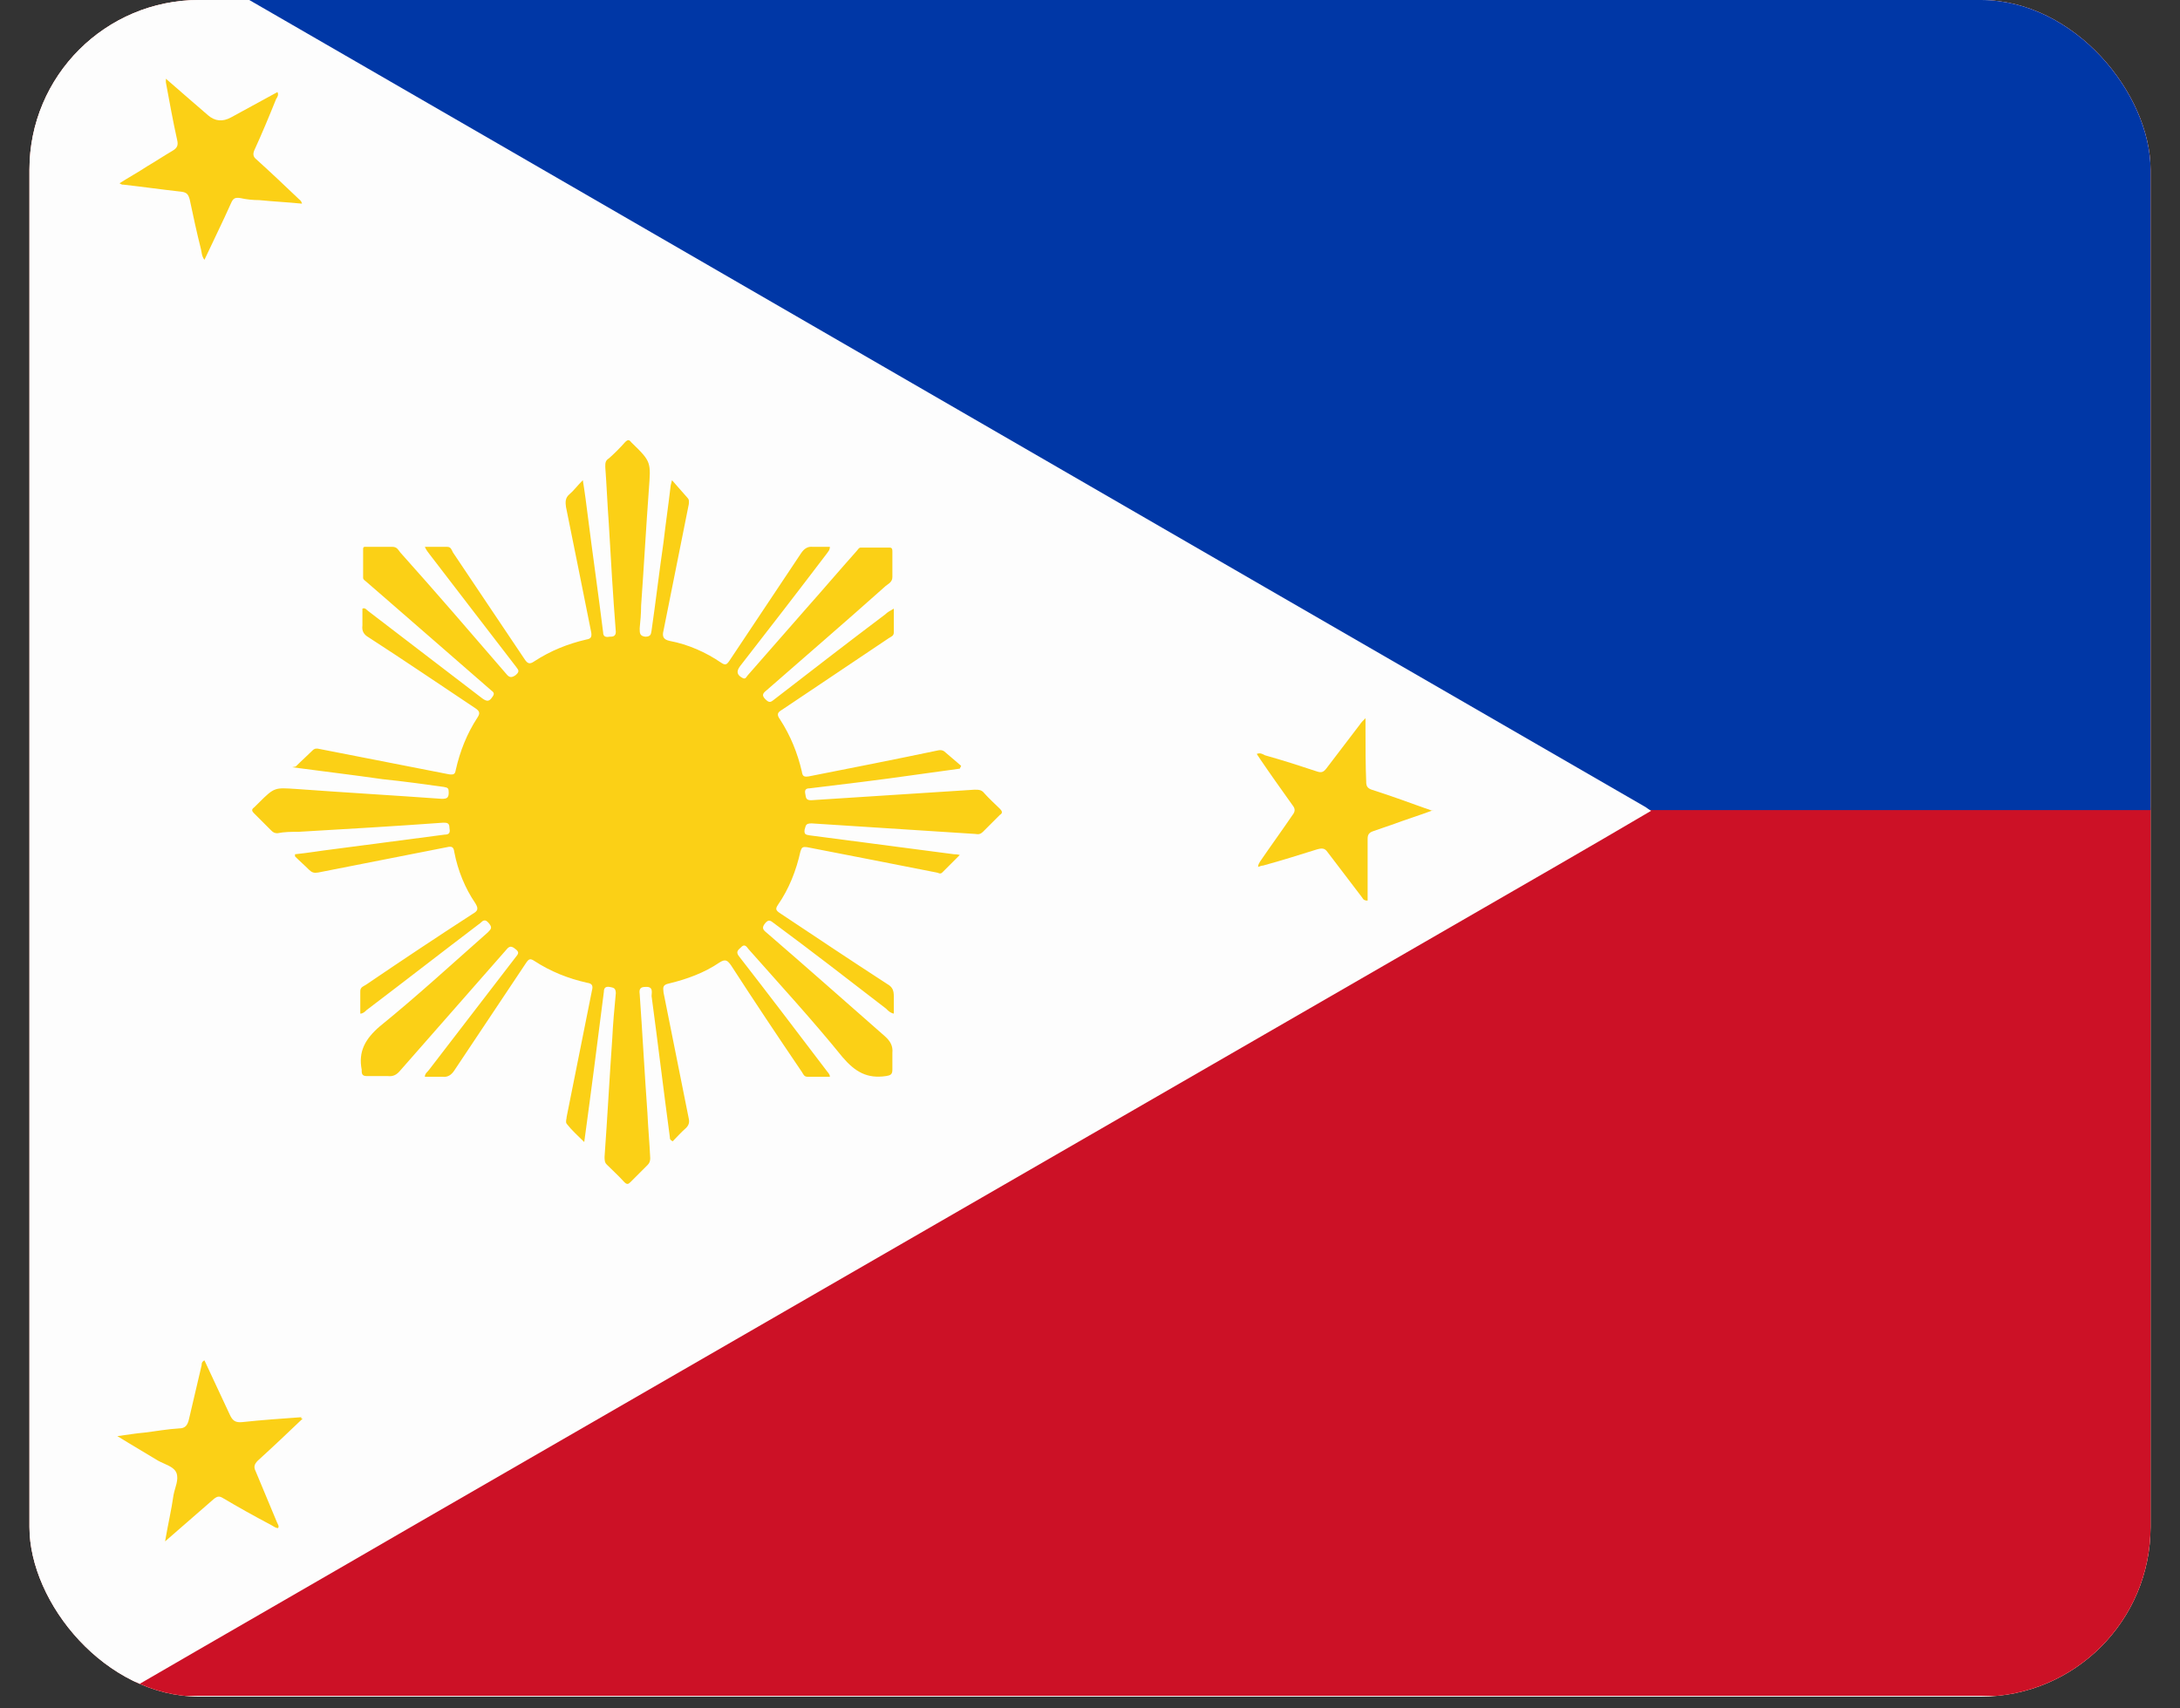
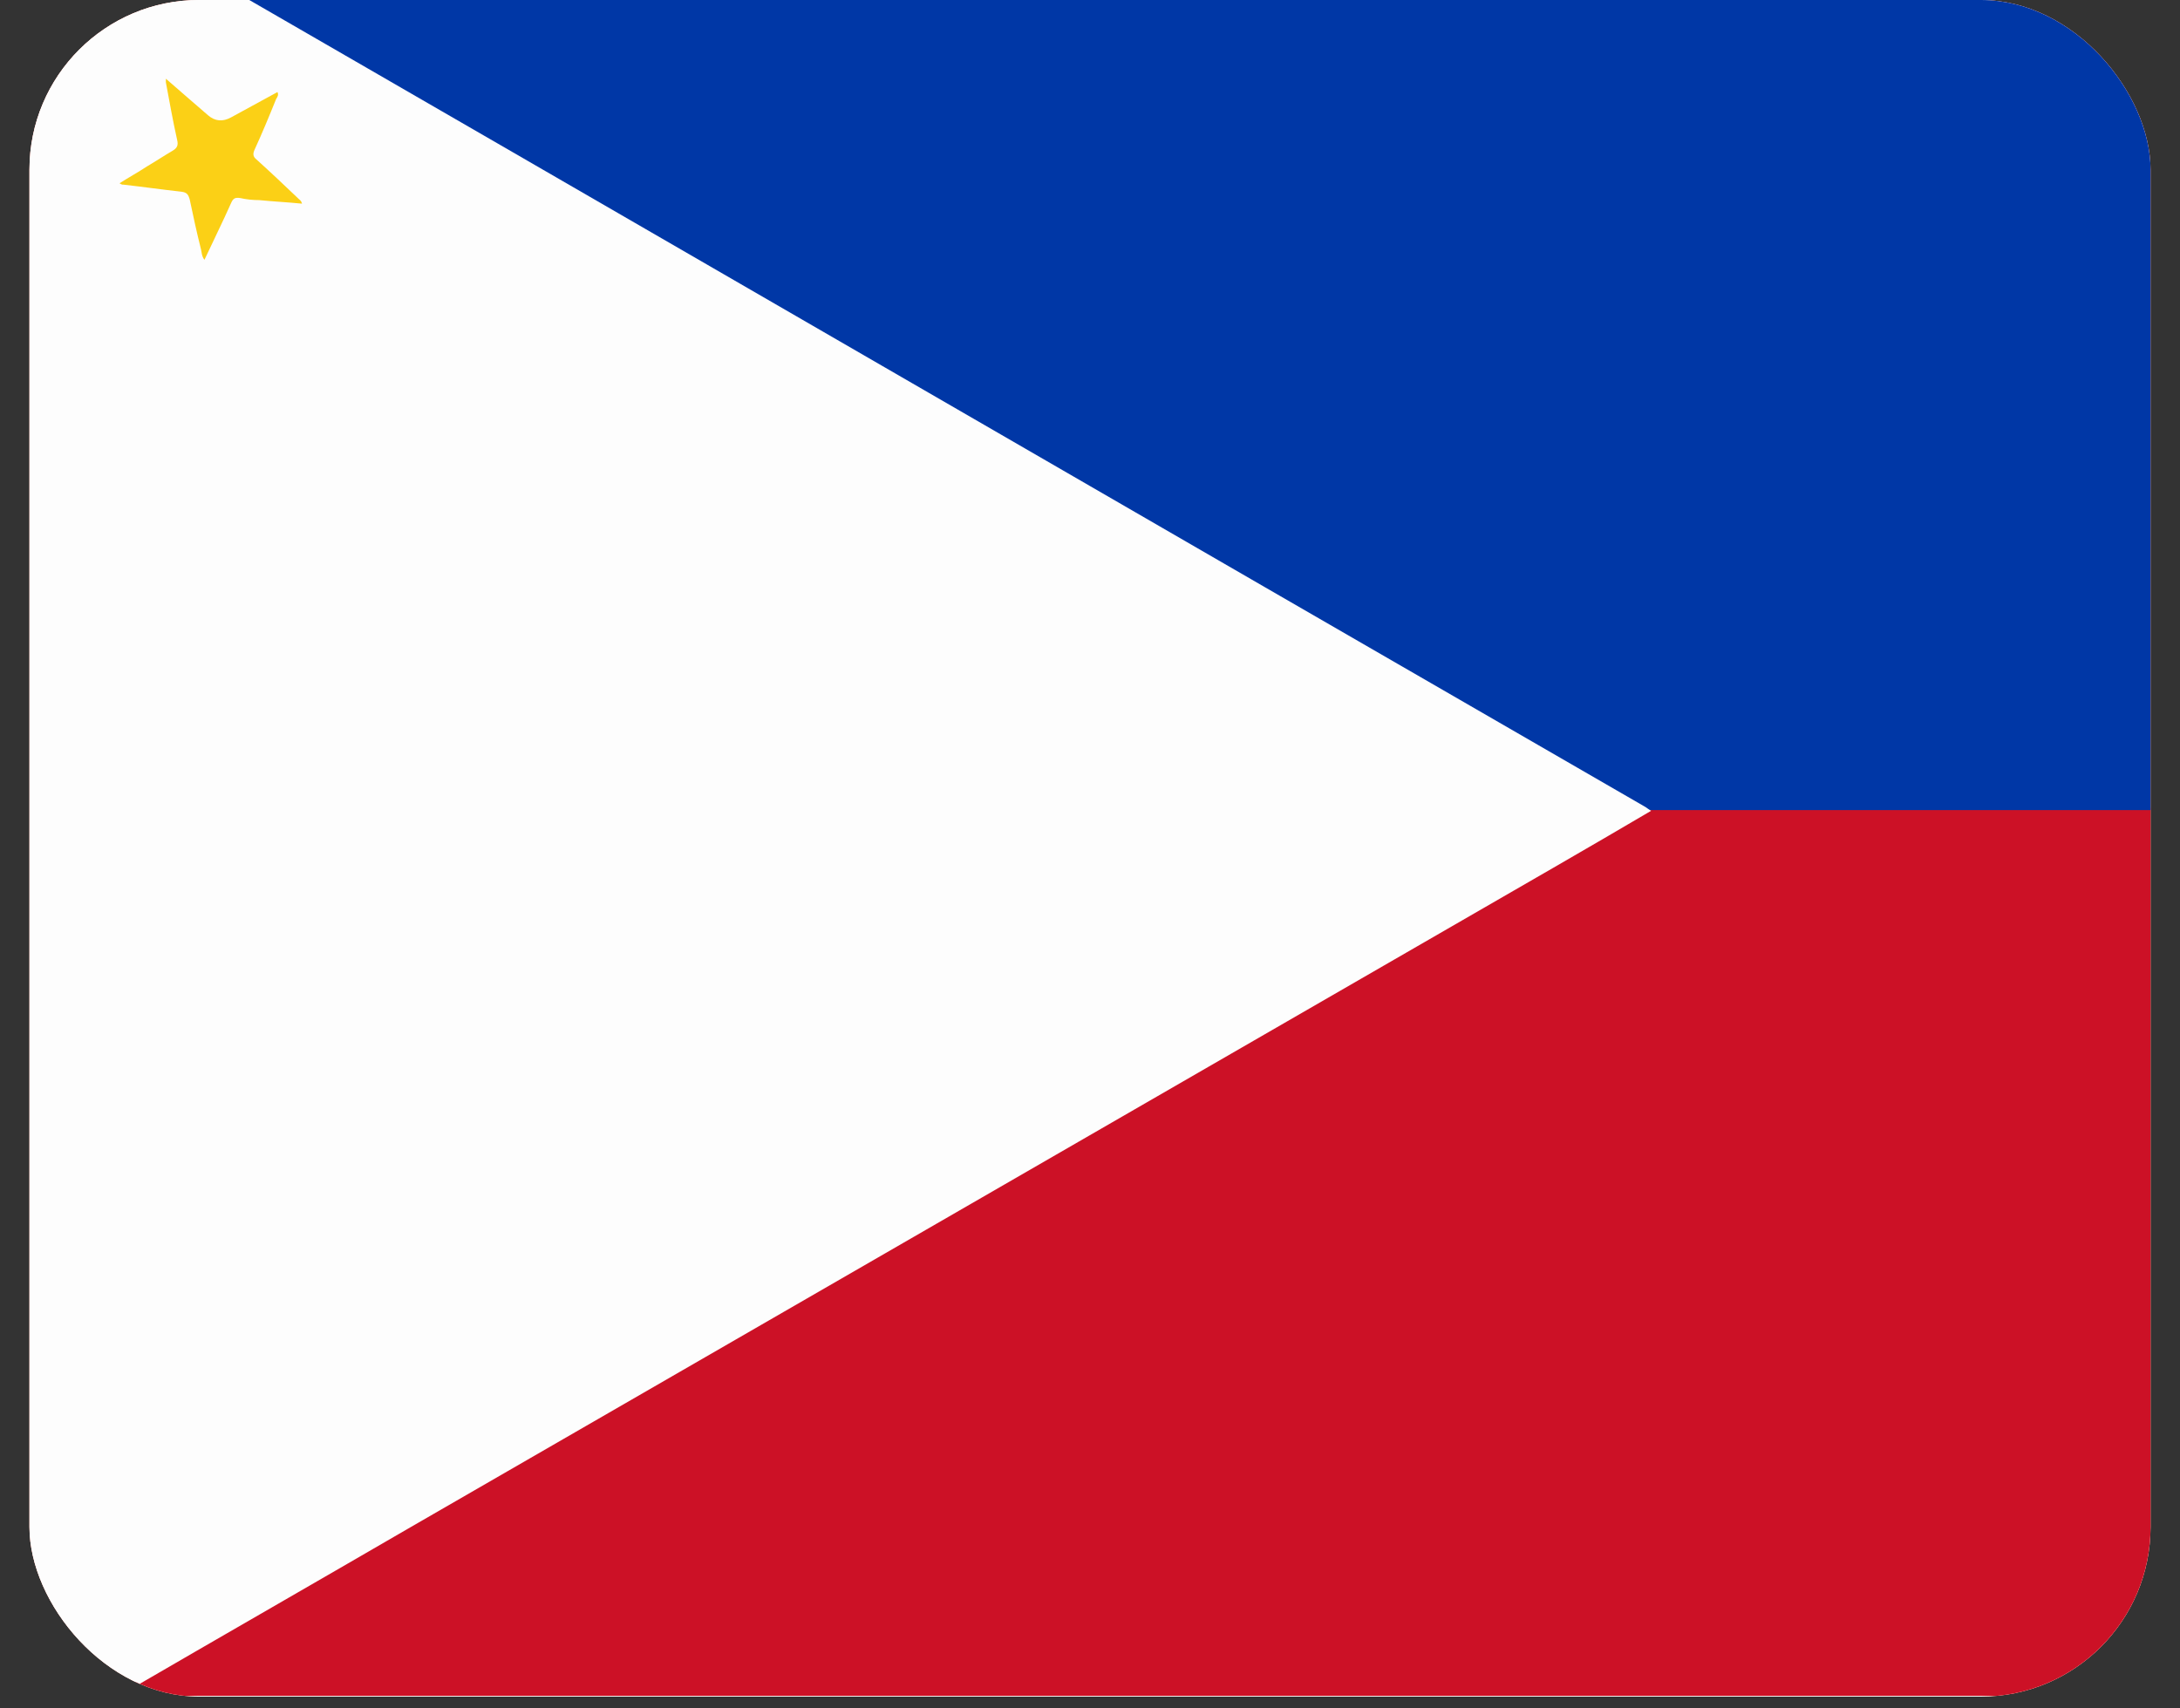
<svg xmlns="http://www.w3.org/2000/svg" width="37" height="29" viewBox="0 0 37 29" fill="none">
  <rect x="0" y="0" width="37" height="29" fill="#333333" stroke="none" />
  <g clip-path="url(#clip0_638_9648)">
    <rect x="0.5" width="36" height="28.8" rx="2.88" fill="#DE2910" />
    <path d="M17.781 -1.52588e-05C24.894 -1.52588e-05 32.018 -1.52588e-05 39.131 -1.52588e-05C39.336 -1.52588e-05 39.381 0.045 39.381 0.25C39.381 9.687 39.381 19.113 39.381 28.55C39.381 28.755 39.336 28.8 39.131 28.8C24.894 28.8 10.668 28.8 -3.569 28.8C-3.773 28.8 -3.819 28.755 -3.819 28.55C-3.819 19.113 -3.819 9.676 -3.819 0.25C-3.819 0.045 -3.773 -1.52588e-05 -3.569 -1.52588e-05C3.544 -1.52588e-05 10.668 -1.52588e-05 17.781 -1.52588e-05Z" fill="#FEFEFE" />
    <path d="M62.158 13.751C62.158 18.719 62.158 23.687 62.158 28.667C62.158 28.762 62.158 28.786 62.039 28.786C42.035 28.786 22.02 28.786 2.016 28.786C2.004 28.703 2.064 28.691 2.111 28.655C2.576 28.393 3.041 28.119 3.505 27.857C4.482 27.297 5.447 26.737 6.424 26.177C7.318 25.653 8.223 25.14 9.117 24.628C10.153 24.032 11.19 23.437 12.214 22.841C13.275 22.233 14.323 21.626 15.384 21.018C16.408 20.422 17.433 19.827 18.469 19.243C19.518 18.635 20.566 18.028 21.627 17.42C22.639 16.836 23.664 16.253 24.677 15.657C25.749 15.037 26.821 14.418 27.905 13.798C27.965 13.762 28.024 13.739 28.084 13.715C28.167 13.715 28.251 13.715 28.346 13.715C39.509 13.715 50.685 13.715 61.848 13.715C61.955 13.715 62.074 13.679 62.158 13.762V13.751Z" fill="#CC1126" />
-     <path d="M62.158 13.751H28.037C27.977 13.751 27.917 13.739 27.87 13.703C27.119 13.274 26.369 12.833 25.618 12.404C24.879 11.975 24.153 11.558 23.414 11.129C22.127 10.391 20.84 9.652 19.566 8.901C18.386 8.222 17.219 7.543 16.039 6.864C14.943 6.233 13.835 5.589 12.739 4.958C11.917 4.481 11.095 4.005 10.273 3.528C9.427 3.04 8.581 2.551 7.735 2.063C6.913 1.586 6.091 1.11 5.269 0.633C4.423 0.145 3.577 -0.344 2.731 -0.832C2.529 -0.939 2.338 -1.059 2.147 -1.178C2.136 -1.178 2.112 -1.202 2.1 -1.213C2.076 -1.237 2.04 -1.261 2.052 -1.297C2.064 -1.333 2.112 -1.321 2.136 -1.321C2.171 -1.321 2.195 -1.321 2.231 -1.321C22.163 -1.321 42.095 -1.321 62.027 -1.321C62.087 -1.321 62.134 -1.333 62.194 -1.321V13.751H62.158Z" fill="#0037A6" />
+     <path d="M62.158 13.751H28.037C27.977 13.751 27.917 13.739 27.87 13.703C27.119 13.274 26.369 12.833 25.618 12.404C24.879 11.975 24.153 11.558 23.414 11.129C22.127 10.391 20.84 9.652 19.566 8.901C18.386 8.222 17.219 7.543 16.039 6.864C14.943 6.233 13.835 5.589 12.739 4.958C11.917 4.481 11.095 4.005 10.273 3.528C9.427 3.04 8.581 2.551 7.735 2.063C6.913 1.586 6.091 1.11 5.269 0.633C4.423 0.145 3.577 -0.344 2.731 -0.832C2.529 -0.939 2.338 -1.059 2.147 -1.178C2.136 -1.178 2.112 -1.202 2.1 -1.213C2.076 -1.237 2.04 -1.261 2.052 -1.297C2.064 -1.333 2.112 -1.321 2.136 -1.321C2.171 -1.321 2.195 -1.321 2.231 -1.321C62.087 -1.321 62.134 -1.333 62.194 -1.321V13.751H62.158Z" fill="#0037A6" />
    <path d="M2.04 -1.273C1.897 -1.356 -0.664 -1.296 -0.807 -1.38L2.04 -1.273H62.158C62.158 -1.273 62.086 -1.296 62.051 -1.296C42.059 -1.296 22.067 -1.296 2.076 -1.296C1.992 -1.296 -0.938 -1.511 -0.938 -1.416C-0.938 8.544 -0.772 18.731 -0.772 28.691C-0.772 28.715 1.969 28.75 1.969 28.774C1.969 28.822 2.004 28.786 2.016 28.798C2.04 28.762 2.088 28.75 2.123 28.727C3.744 27.785 5.364 26.856 6.984 25.915C13.442 22.186 19.911 18.457 26.368 14.728C26.928 14.406 27.476 14.084 28.024 13.763C27.977 13.739 27.941 13.703 27.893 13.679C19.41 8.783 10.511 3.624 2.028 -1.273H2.04Z" fill="#FDFDFD" />
-     <path d="M5.019 13.012C5.126 12.905 5.221 12.822 5.305 12.738C5.341 12.702 5.376 12.702 5.424 12.714C6.151 12.857 6.878 13 7.616 13.143C7.7 13.155 7.723 13.143 7.735 13.072C7.807 12.75 7.926 12.452 8.105 12.178C8.152 12.107 8.14 12.071 8.069 12.023C7.461 11.618 6.866 11.213 6.258 10.82C6.175 10.772 6.139 10.713 6.151 10.617C6.151 10.522 6.151 10.427 6.151 10.332C6.198 10.308 6.222 10.355 6.258 10.379C6.901 10.868 7.545 11.368 8.188 11.857C8.271 11.916 8.307 11.904 8.355 11.833C8.402 11.773 8.379 11.749 8.331 11.714C7.807 11.261 7.295 10.808 6.77 10.355C6.592 10.2 6.401 10.034 6.222 9.879C6.198 9.855 6.163 9.843 6.163 9.807C6.163 9.641 6.163 9.474 6.163 9.319C6.163 9.271 6.198 9.283 6.234 9.283C6.377 9.283 6.52 9.283 6.663 9.283C6.735 9.283 6.758 9.331 6.794 9.378C7.402 10.057 7.997 10.748 8.593 11.44C8.641 11.499 8.677 11.511 8.748 11.463C8.819 11.404 8.808 11.38 8.76 11.32C8.271 10.689 7.783 10.046 7.295 9.414C7.271 9.378 7.235 9.343 7.211 9.283C7.342 9.283 7.473 9.283 7.592 9.283C7.652 9.283 7.664 9.331 7.688 9.378C8.093 9.986 8.498 10.582 8.903 11.189C8.951 11.261 8.986 11.285 9.07 11.225C9.344 11.046 9.642 10.927 9.951 10.856C10.023 10.844 10.047 10.82 10.035 10.737C9.892 10.022 9.749 9.307 9.606 8.604C9.594 8.521 9.594 8.449 9.665 8.39C9.737 8.33 9.796 8.247 9.892 8.151C9.927 8.366 9.951 8.556 9.975 8.747C10.059 9.414 10.154 10.069 10.237 10.737C10.237 10.808 10.285 10.82 10.345 10.808C10.392 10.808 10.452 10.808 10.452 10.725C10.404 10.117 10.368 9.498 10.333 8.89C10.309 8.568 10.297 8.247 10.273 7.925C10.273 7.865 10.273 7.818 10.333 7.782C10.428 7.699 10.523 7.603 10.607 7.508C10.654 7.46 10.678 7.46 10.714 7.508C11.059 7.842 11.047 7.842 11.012 8.318C10.964 8.973 10.928 9.629 10.881 10.284C10.881 10.415 10.869 10.546 10.857 10.665C10.857 10.748 10.857 10.796 10.952 10.808C11.059 10.808 11.047 10.748 11.059 10.701C11.131 10.2 11.19 9.7 11.262 9.2C11.298 8.89 11.345 8.568 11.381 8.259C11.381 8.235 11.393 8.211 11.405 8.151C11.5 8.259 11.584 8.354 11.667 8.449C11.703 8.485 11.691 8.521 11.691 8.556C11.548 9.271 11.405 9.986 11.262 10.701C11.238 10.796 11.25 10.856 11.369 10.88C11.679 10.939 11.977 11.07 12.239 11.249C12.31 11.297 12.334 11.285 12.382 11.213C12.787 10.606 13.192 9.998 13.597 9.39C13.645 9.319 13.704 9.271 13.8 9.283C13.895 9.283 13.99 9.283 14.085 9.283C14.085 9.343 14.05 9.367 14.038 9.39C13.549 10.034 13.061 10.665 12.56 11.309C12.489 11.404 12.513 11.463 12.608 11.511C12.656 11.535 12.668 11.487 12.691 11.463C13.025 11.082 13.359 10.701 13.692 10.32C13.978 9.998 14.252 9.676 14.538 9.355C14.562 9.331 14.574 9.295 14.61 9.295C14.777 9.295 14.943 9.295 15.098 9.295C15.146 9.295 15.146 9.331 15.146 9.367C15.146 9.509 15.146 9.652 15.146 9.795C15.146 9.891 15.062 9.915 15.015 9.962C14.348 10.558 13.668 11.142 13.001 11.726C12.942 11.773 12.93 11.809 12.989 11.868C13.049 11.928 13.073 11.928 13.132 11.88C13.764 11.392 14.395 10.903 15.027 10.427C15.062 10.391 15.11 10.367 15.17 10.332C15.17 10.475 15.17 10.606 15.17 10.737C15.17 10.796 15.122 10.808 15.086 10.832C14.479 11.237 13.883 11.642 13.275 12.047C13.192 12.095 13.18 12.13 13.24 12.214C13.418 12.488 13.537 12.786 13.609 13.096C13.621 13.179 13.645 13.191 13.728 13.179C14.455 13.036 15.181 12.893 15.92 12.738C15.98 12.726 16.015 12.738 16.063 12.786C16.147 12.857 16.23 12.929 16.313 13L16.29 13.048C16.027 13.084 15.777 13.119 15.515 13.155C14.931 13.239 14.336 13.31 13.74 13.382C13.668 13.382 13.656 13.417 13.668 13.477C13.68 13.524 13.668 13.584 13.764 13.584C14.693 13.524 15.61 13.465 16.54 13.405C16.611 13.405 16.659 13.405 16.706 13.465C16.79 13.56 16.885 13.644 16.969 13.727C17.004 13.763 17.028 13.799 16.969 13.834C16.873 13.93 16.778 14.025 16.683 14.12C16.647 14.156 16.611 14.168 16.552 14.156C15.622 14.096 14.705 14.037 13.776 13.977C13.668 13.977 13.68 14.013 13.656 14.084C13.645 14.168 13.68 14.168 13.74 14.18C14.562 14.287 15.372 14.394 16.194 14.501C16.218 14.501 16.242 14.501 16.29 14.513C16.182 14.621 16.087 14.716 15.992 14.811C15.956 14.847 15.92 14.811 15.896 14.811C15.17 14.668 14.443 14.525 13.704 14.382C13.621 14.37 13.609 14.382 13.585 14.454C13.514 14.775 13.394 15.085 13.204 15.359C13.156 15.431 13.168 15.454 13.24 15.502C13.847 15.907 14.455 16.312 15.062 16.706C15.146 16.753 15.17 16.813 15.17 16.908C15.17 17.003 15.17 17.099 15.17 17.206C15.11 17.194 15.074 17.158 15.039 17.122C14.407 16.634 13.776 16.145 13.132 15.669C13.085 15.633 13.049 15.598 12.989 15.669C12.93 15.741 12.942 15.776 13.001 15.824C13.68 16.408 14.348 17.003 15.015 17.587C15.11 17.671 15.158 17.754 15.146 17.873C15.146 17.968 15.146 18.064 15.146 18.159C15.146 18.242 15.11 18.254 15.039 18.266C14.717 18.314 14.514 18.195 14.3 17.945C13.788 17.313 13.24 16.717 12.703 16.11C12.668 16.062 12.632 16.015 12.572 16.086C12.513 16.134 12.489 16.169 12.549 16.241C13.049 16.884 13.537 17.528 14.026 18.171C14.05 18.207 14.085 18.23 14.085 18.278C13.954 18.278 13.835 18.278 13.704 18.278C13.645 18.278 13.633 18.23 13.609 18.195C13.204 17.599 12.799 16.991 12.406 16.384C12.346 16.3 12.31 16.277 12.215 16.336C11.953 16.515 11.655 16.622 11.357 16.694C11.25 16.717 11.25 16.753 11.262 16.849C11.405 17.563 11.548 18.278 11.691 18.993C11.703 19.053 11.691 19.1 11.643 19.148C11.56 19.219 11.488 19.303 11.417 19.374C11.369 19.35 11.369 19.327 11.369 19.303C11.262 18.505 11.166 17.706 11.059 16.908C11.059 16.849 11.095 16.741 10.952 16.753C10.869 16.753 10.845 16.789 10.857 16.872C10.904 17.54 10.94 18.219 10.988 18.886C11 19.148 11.024 19.398 11.036 19.66C11.036 19.708 11.024 19.744 10.988 19.779C10.893 19.875 10.797 19.97 10.702 20.065C10.666 20.101 10.642 20.113 10.595 20.065C10.499 19.958 10.392 19.863 10.297 19.767C10.261 19.732 10.261 19.684 10.261 19.636C10.309 18.969 10.345 18.29 10.392 17.623C10.404 17.373 10.428 17.111 10.452 16.86C10.452 16.765 10.404 16.765 10.345 16.753C10.273 16.741 10.249 16.777 10.249 16.837C10.142 17.682 10.035 18.516 9.916 19.386C9.808 19.279 9.701 19.184 9.618 19.076C9.594 19.041 9.618 18.993 9.618 18.957C9.761 18.242 9.904 17.528 10.047 16.813C10.07 16.729 10.047 16.694 9.963 16.682C9.642 16.61 9.344 16.491 9.07 16.312C8.998 16.265 8.974 16.277 8.927 16.348C8.522 16.956 8.117 17.563 7.711 18.171C7.664 18.242 7.604 18.29 7.509 18.278C7.414 18.278 7.318 18.278 7.211 18.278C7.211 18.219 7.259 18.195 7.283 18.159C7.771 17.528 8.26 16.884 8.748 16.253C8.784 16.205 8.831 16.169 8.748 16.11C8.677 16.05 8.641 16.062 8.593 16.122C7.997 16.801 7.39 17.492 6.794 18.171C6.735 18.242 6.675 18.278 6.58 18.266C6.461 18.266 6.341 18.266 6.222 18.266C6.163 18.266 6.139 18.242 6.139 18.183C6.139 18.183 6.139 18.171 6.139 18.159C6.079 17.849 6.198 17.635 6.449 17.42C7.08 16.908 7.676 16.36 8.283 15.824C8.343 15.764 8.355 15.741 8.295 15.669C8.236 15.598 8.2 15.621 8.152 15.669C7.509 16.157 6.866 16.658 6.222 17.146C6.198 17.17 6.163 17.206 6.115 17.206C6.115 17.075 6.115 16.956 6.115 16.825C6.115 16.753 6.175 16.741 6.21 16.717C6.806 16.312 7.414 15.907 8.021 15.514C8.105 15.466 8.128 15.431 8.069 15.335C7.89 15.073 7.771 14.775 7.711 14.466C7.7 14.382 7.676 14.358 7.58 14.382C6.854 14.525 6.127 14.668 5.4 14.811C5.329 14.823 5.293 14.811 5.245 14.764C5.174 14.692 5.09 14.621 5.007 14.537V14.501C5.233 14.478 5.436 14.442 5.638 14.418C6.27 14.335 6.913 14.251 7.545 14.168C7.64 14.168 7.64 14.12 7.628 14.049C7.628 13.965 7.58 13.965 7.521 13.965C6.699 14.025 5.889 14.072 5.067 14.12C4.947 14.12 4.828 14.12 4.709 14.144C4.662 14.144 4.638 14.132 4.602 14.096C4.507 14.001 4.411 13.906 4.316 13.81C4.268 13.763 4.268 13.739 4.316 13.703C4.34 13.679 4.364 13.655 4.388 13.632C4.662 13.358 4.662 13.37 5.031 13.393C5.853 13.453 6.675 13.501 7.497 13.56C7.58 13.56 7.616 13.548 7.616 13.453C7.616 13.382 7.604 13.37 7.533 13.358C7.187 13.31 6.842 13.262 6.496 13.227C5.996 13.155 5.495 13.096 4.959 13.024L5.019 13.012Z" fill="#FBD016" />
-     <path d="M24.332 13.751C24.07 13.847 23.843 13.918 23.617 14.002C23.51 14.037 23.415 14.073 23.307 14.109C23.236 14.133 23.212 14.168 23.212 14.24C23.212 14.585 23.212 14.931 23.212 15.288C23.129 15.288 23.129 15.241 23.105 15.217C22.914 14.966 22.724 14.716 22.533 14.466C22.485 14.395 22.438 14.395 22.354 14.418C22.044 14.514 21.747 14.609 21.437 14.693C21.413 14.693 21.389 14.704 21.353 14.716C21.353 14.669 21.377 14.645 21.389 14.621C21.568 14.359 21.759 14.097 21.937 13.835C21.985 13.775 21.985 13.727 21.937 13.668C21.759 13.418 21.58 13.168 21.401 12.905C21.377 12.87 21.353 12.834 21.33 12.798C21.389 12.774 21.425 12.798 21.473 12.822C21.77 12.905 22.068 13.001 22.354 13.096C22.426 13.12 22.461 13.108 22.509 13.048C22.7 12.798 22.89 12.548 23.081 12.298C23.105 12.262 23.129 12.238 23.176 12.191C23.176 12.274 23.176 12.334 23.176 12.405C23.176 12.691 23.176 12.989 23.188 13.275C23.188 13.346 23.212 13.382 23.284 13.406C23.581 13.501 23.879 13.608 24.177 13.716C24.213 13.727 24.248 13.739 24.308 13.763L24.332 13.751Z" fill="#FBD016" />
-     <path d="M5.137 24.081C4.887 24.319 4.637 24.557 4.375 24.795C4.315 24.855 4.303 24.903 4.339 24.974C4.458 25.26 4.577 25.546 4.697 25.832C4.709 25.868 4.744 25.903 4.72 25.939C4.673 25.939 4.637 25.903 4.589 25.88C4.315 25.736 4.041 25.582 3.779 25.427C3.72 25.391 3.684 25.403 3.636 25.439C3.362 25.677 3.088 25.915 2.802 26.165C2.85 25.88 2.91 25.629 2.945 25.379C2.969 25.248 3.041 25.117 2.993 24.998C2.945 24.891 2.79 24.855 2.683 24.795C2.469 24.664 2.242 24.533 1.992 24.378C2.171 24.355 2.302 24.331 2.445 24.319C2.647 24.295 2.838 24.259 3.041 24.247C3.148 24.247 3.184 24.188 3.207 24.092C3.279 23.783 3.35 23.485 3.422 23.175C3.422 23.151 3.422 23.116 3.47 23.092C3.612 23.401 3.755 23.699 3.898 24.009C3.946 24.116 3.994 24.152 4.113 24.14C4.446 24.104 4.78 24.081 5.114 24.057V24.081H5.137Z" fill="#FBD016" />
    <path d="M2.815 1.336C3.065 1.551 3.292 1.753 3.53 1.956C3.649 2.059 3.78 2.071 3.923 1.992C4.185 1.849 4.447 1.706 4.709 1.563C4.733 1.61 4.709 1.646 4.686 1.682C4.566 1.98 4.447 2.266 4.316 2.552C4.292 2.611 4.292 2.659 4.352 2.706C4.59 2.921 4.829 3.147 5.067 3.374C5.091 3.397 5.115 3.409 5.126 3.457C4.888 3.433 4.638 3.421 4.4 3.397C4.292 3.397 4.185 3.386 4.078 3.362C3.995 3.35 3.959 3.362 3.923 3.445C3.78 3.767 3.625 4.077 3.47 4.41C3.423 4.351 3.423 4.279 3.411 4.231C3.339 3.945 3.28 3.671 3.22 3.386C3.196 3.302 3.173 3.266 3.077 3.254C2.756 3.219 2.422 3.171 2.1 3.135C2.076 3.135 2.065 3.135 2.029 3.111C2.196 3.004 2.35 2.921 2.493 2.826C2.636 2.742 2.779 2.647 2.922 2.563C3.006 2.516 3.03 2.468 3.006 2.373C2.934 2.051 2.875 1.718 2.815 1.396C2.815 1.384 2.815 1.372 2.815 1.336Z" fill="#FBD016" />
  </g>
  <defs>
    <clipPath id="clip0_638_9648">
      <rect x="0.5" width="36" height="28.8" rx="2.88" fill="white" />
    </clipPath>
  </defs>
</svg>